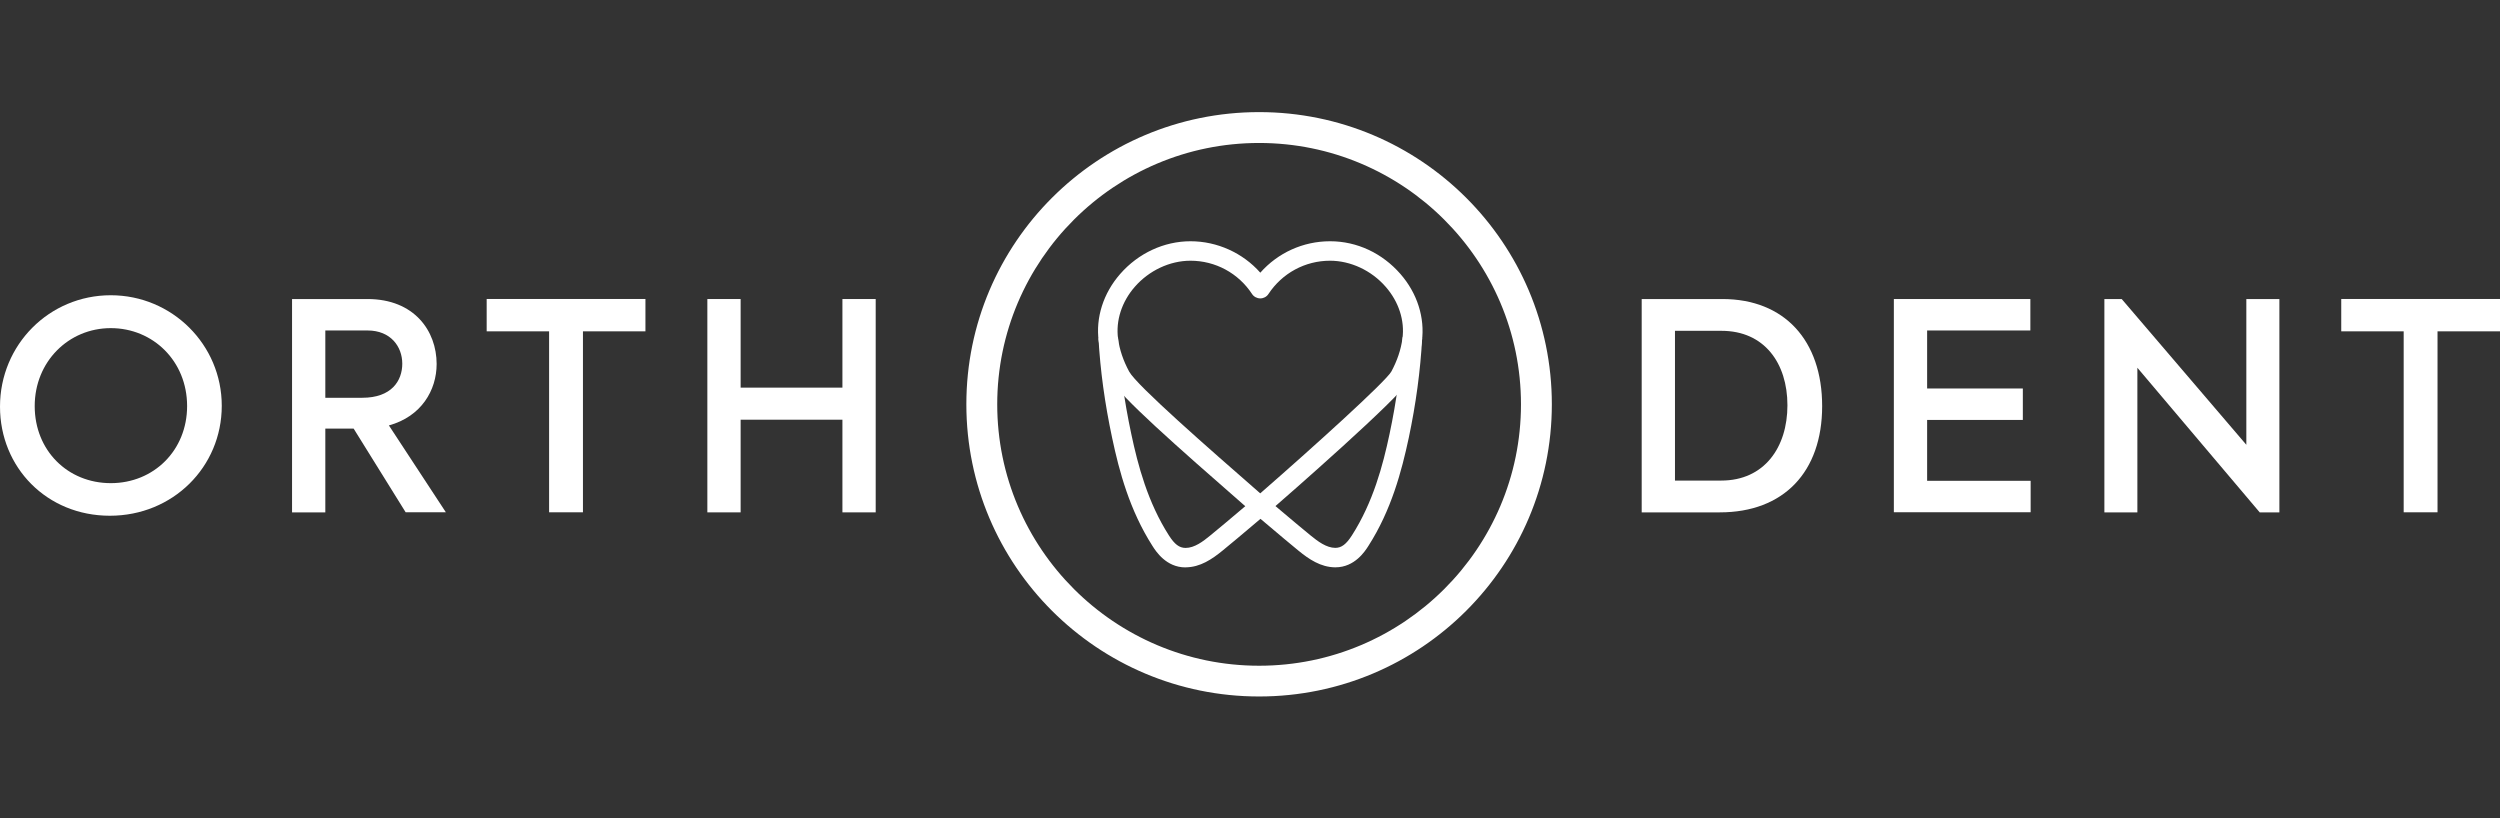
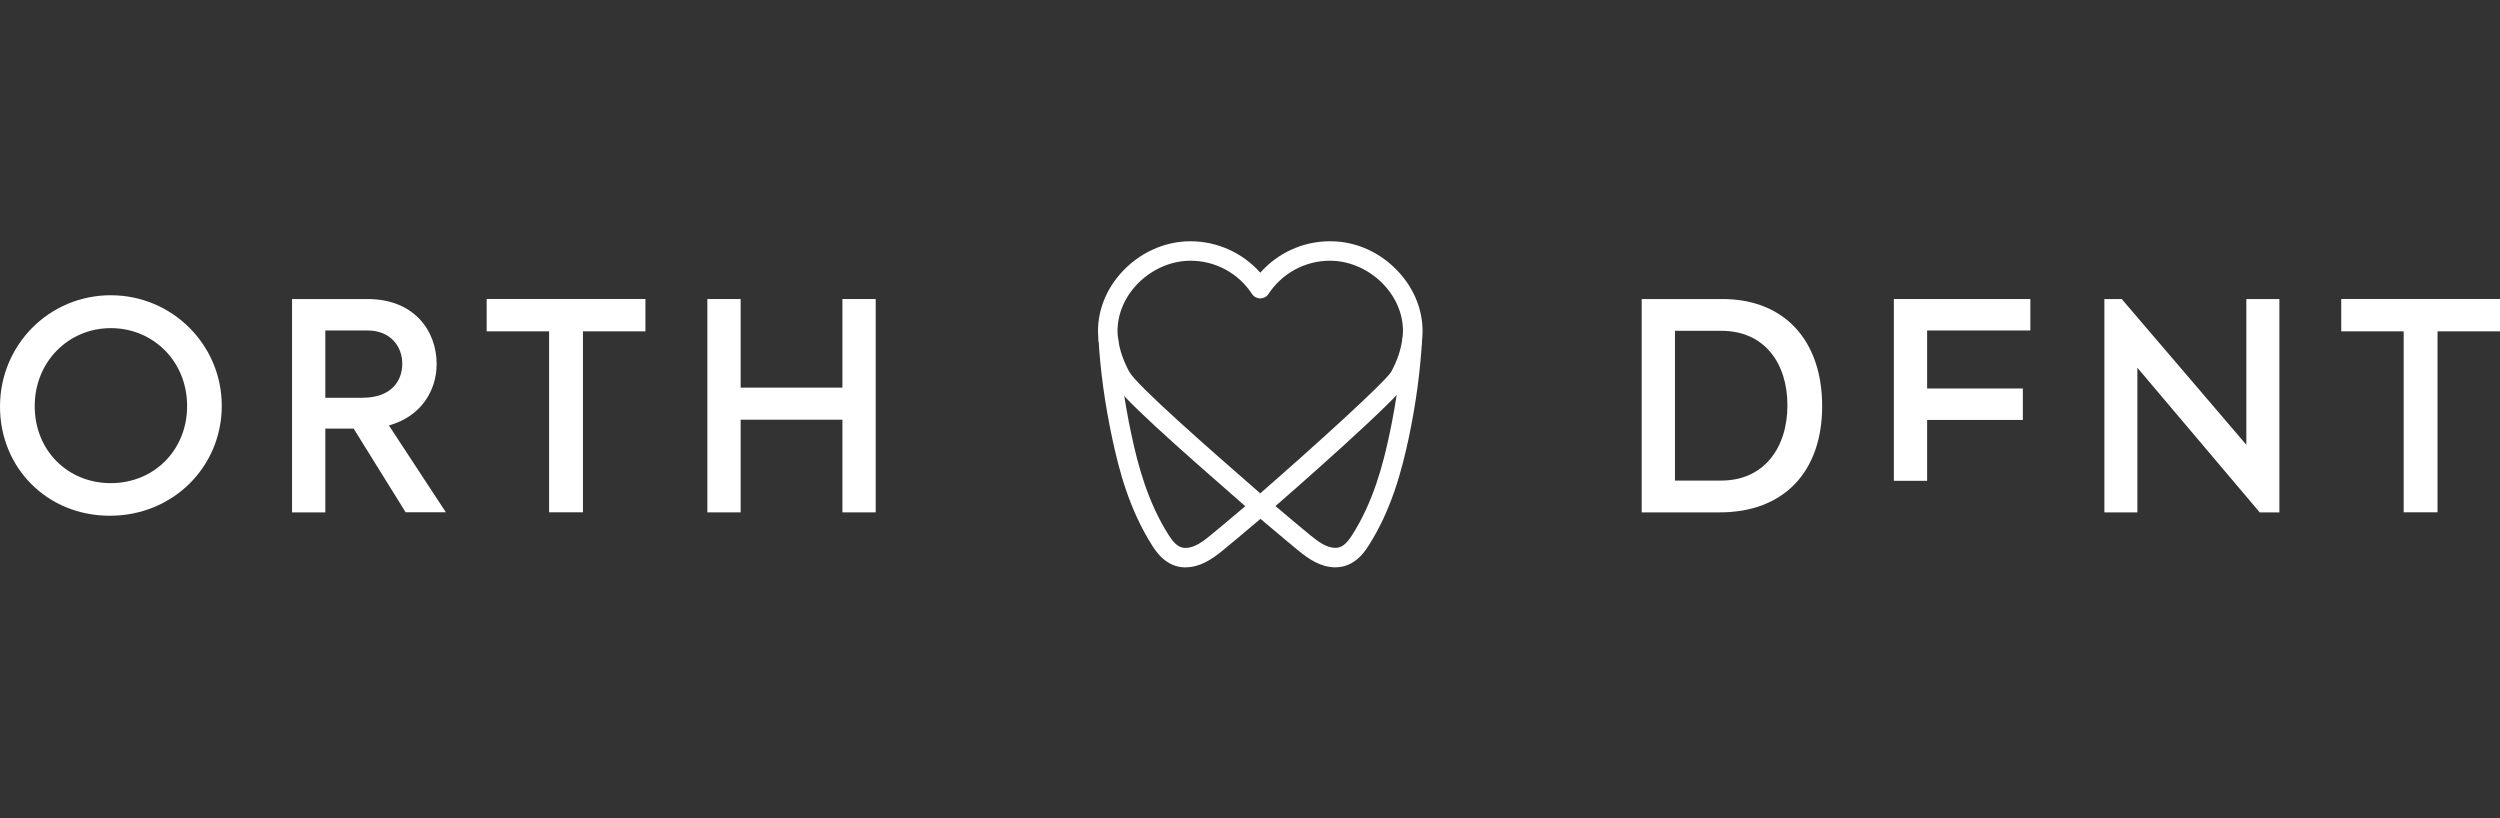
<svg xmlns="http://www.w3.org/2000/svg" width="223" height="73" viewBox="0 0 223 73" fill="none">
  <rect x="0" y="0" width="223" height="73" fill="#333333" stroke="none" />
  <g clip-path="url(#clip0_478_18195)">
    <path d="M0 36.272C0 30.735 4.412 26.336 9.878 26.336C15.344 26.336 19.781 30.74 19.781 36.196C19.781 41.651 15.421 46.004 9.801 46.004C4.181 46.004 0 41.708 0 36.272ZM16.69 36.221C16.69 32.206 13.645 29.269 9.883 29.269C6.121 29.269 3.096 32.257 3.096 36.221C3.096 40.185 6.039 43.097 9.883 43.097C13.727 43.097 16.69 40.16 16.69 36.221Z" fill="white" />
    <path d="M31.548 38.234H29.019V45.703H26.051V26.674H32.781C36.962 26.674 38.948 29.529 38.948 32.467C38.948 34.811 37.582 37.151 34.69 37.948L39.772 45.697H36.185L31.543 38.229L31.548 38.234ZM29.019 35.481H32.32C34.925 35.481 35.883 33.964 35.883 32.441C35.883 30.919 34.849 29.478 32.786 29.478H29.019V35.475V35.481Z" fill="white" />
    <path d="M43.411 29.555V26.669H57.573V29.555H51.999V45.697H48.98V29.555H43.406H43.411Z" fill="white" />
    <path d="M63.096 26.674H66.064V34.577H75.144V26.674H78.112V45.703H75.144V37.437H66.064V45.703H63.096V26.674Z" fill="white" />
    <path d="M146.439 26.674H153.635C159.158 26.674 162.536 30.357 162.536 36.227C162.536 42.096 159.107 45.703 153.405 45.703H146.439V26.674ZM153.533 42.867C157.377 42.867 159.439 39.904 159.439 36.15C159.439 32.395 157.377 29.509 153.559 29.509H149.408V42.872H153.533V42.867Z" fill="white" />
-     <path d="M168.932 26.674H181.108V29.478H171.9V34.653H180.437V37.458H171.9V42.888H181.133V45.692H168.932V26.664V26.674Z" fill="white" />
+     <path d="M168.932 26.674H181.108V29.478H171.9V34.653H180.437V37.458H171.9V42.888H181.133H168.932V26.664V26.674Z" fill="white" />
    <path d="M203.321 26.674V45.703H201.566L190.654 32.804V45.703H187.711V26.674H189.257L200.373 39.675V26.674H203.316H203.321Z" fill="white" />
    <path d="M208.839 29.555V26.669H223.001V29.555H217.427V45.697H214.408V29.555H208.834H208.839Z" fill="white" />
-     <path d="M112.312 12.753C125.189 12.753 135.671 23.21 135.671 36.068C135.671 48.926 125.194 59.383 112.312 59.383C99.43 59.383 88.953 48.926 88.953 36.068C88.953 23.21 99.43 12.753 112.312 12.753ZM112.312 10C97.889 10 86.199 21.673 86.199 36.063C86.199 50.453 97.889 62.126 112.312 62.126C126.734 62.126 138.424 50.453 138.424 36.063C138.424 21.673 126.734 10 112.312 10Z" fill="white" />
    <path d="M112.414 46.035C112.209 46.035 112.005 45.963 111.841 45.82L111.109 45.181C104.814 39.685 99.936 35.363 99.184 33.969C98.564 32.819 98.165 31.629 98.007 30.444C97.72 28.339 98.416 26.153 99.921 24.436C101.543 22.582 103.831 21.52 106.196 21.52C108.56 21.52 110.853 22.551 112.419 24.324C113.985 22.551 116.237 21.52 118.643 21.52C121.048 21.52 123.295 22.582 124.917 24.436C126.417 26.153 127.113 28.339 126.832 30.444C126.668 31.634 126.274 32.819 125.654 33.969C124.841 35.486 114.968 44.109 112.997 45.82C112.834 45.963 112.629 46.035 112.424 46.035H112.414ZM106.19 23.256C104.353 23.256 102.5 24.125 101.231 25.576C100.059 26.914 99.516 28.6 99.731 30.204C99.865 31.2 100.192 32.16 100.719 33.141C101.379 34.372 107.925 40.088 112.255 43.869L112.414 44.007C117.153 39.874 123.597 34.05 124.109 33.141C124.636 32.16 124.958 31.2 125.097 30.204C125.317 28.6 124.769 26.909 123.597 25.576C122.328 24.12 120.47 23.256 118.638 23.256C116.421 23.256 114.369 24.365 113.146 26.224C112.987 26.47 112.711 26.618 112.419 26.618C112.127 26.618 111.841 26.47 111.682 26.224C110.464 24.365 108.412 23.256 106.19 23.256Z" fill="white" />
    <path d="M105.74 50.612C104.026 50.612 103.104 49.176 102.802 48.701C100.76 45.508 99.834 42.04 99.204 39.067C98.549 35.996 98.14 33.008 97.986 30.183L99.727 30.086C99.875 32.824 100.274 35.721 100.909 38.704C101.508 41.524 102.378 44.809 104.271 47.766C104.773 48.548 105.193 48.875 105.756 48.875C106.544 48.875 107.306 48.303 107.956 47.766C108.801 47.077 109.656 46.356 110.505 45.636C110.961 45.253 111.411 44.87 111.861 44.492L112.419 44.287L112.998 44.492C113.453 44.87 113.909 45.258 114.369 45.646C115.214 46.356 116.063 47.077 116.903 47.761C117.553 48.292 118.315 48.864 119.104 48.87C119.667 48.87 120.086 48.543 120.588 47.761C122.481 44.803 123.352 41.524 123.95 38.699C124.57 35.792 124.959 32.896 125.117 30.081L126.857 30.178C126.699 33.08 126.294 36.068 125.66 39.062C125.025 42.035 124.104 45.508 122.062 48.696C121.76 49.171 120.839 50.606 119.119 50.606H119.098C117.809 50.596 116.754 49.881 115.807 49.105C114.958 48.41 114.103 47.69 113.254 46.969C112.982 46.739 112.706 46.51 112.435 46.28C112.169 46.504 111.902 46.729 111.631 46.959C110.776 47.679 109.917 48.41 109.062 49.105C108.115 49.881 107.056 50.596 105.771 50.606H105.75L105.74 50.612Z" fill="white" />
  </g>
  <defs>
    <clipPath id="clip0_478_18195">
      <rect width="223" height="52.131" fill="white" transform="translate(0 10)" />
    </clipPath>
  </defs>
</svg>